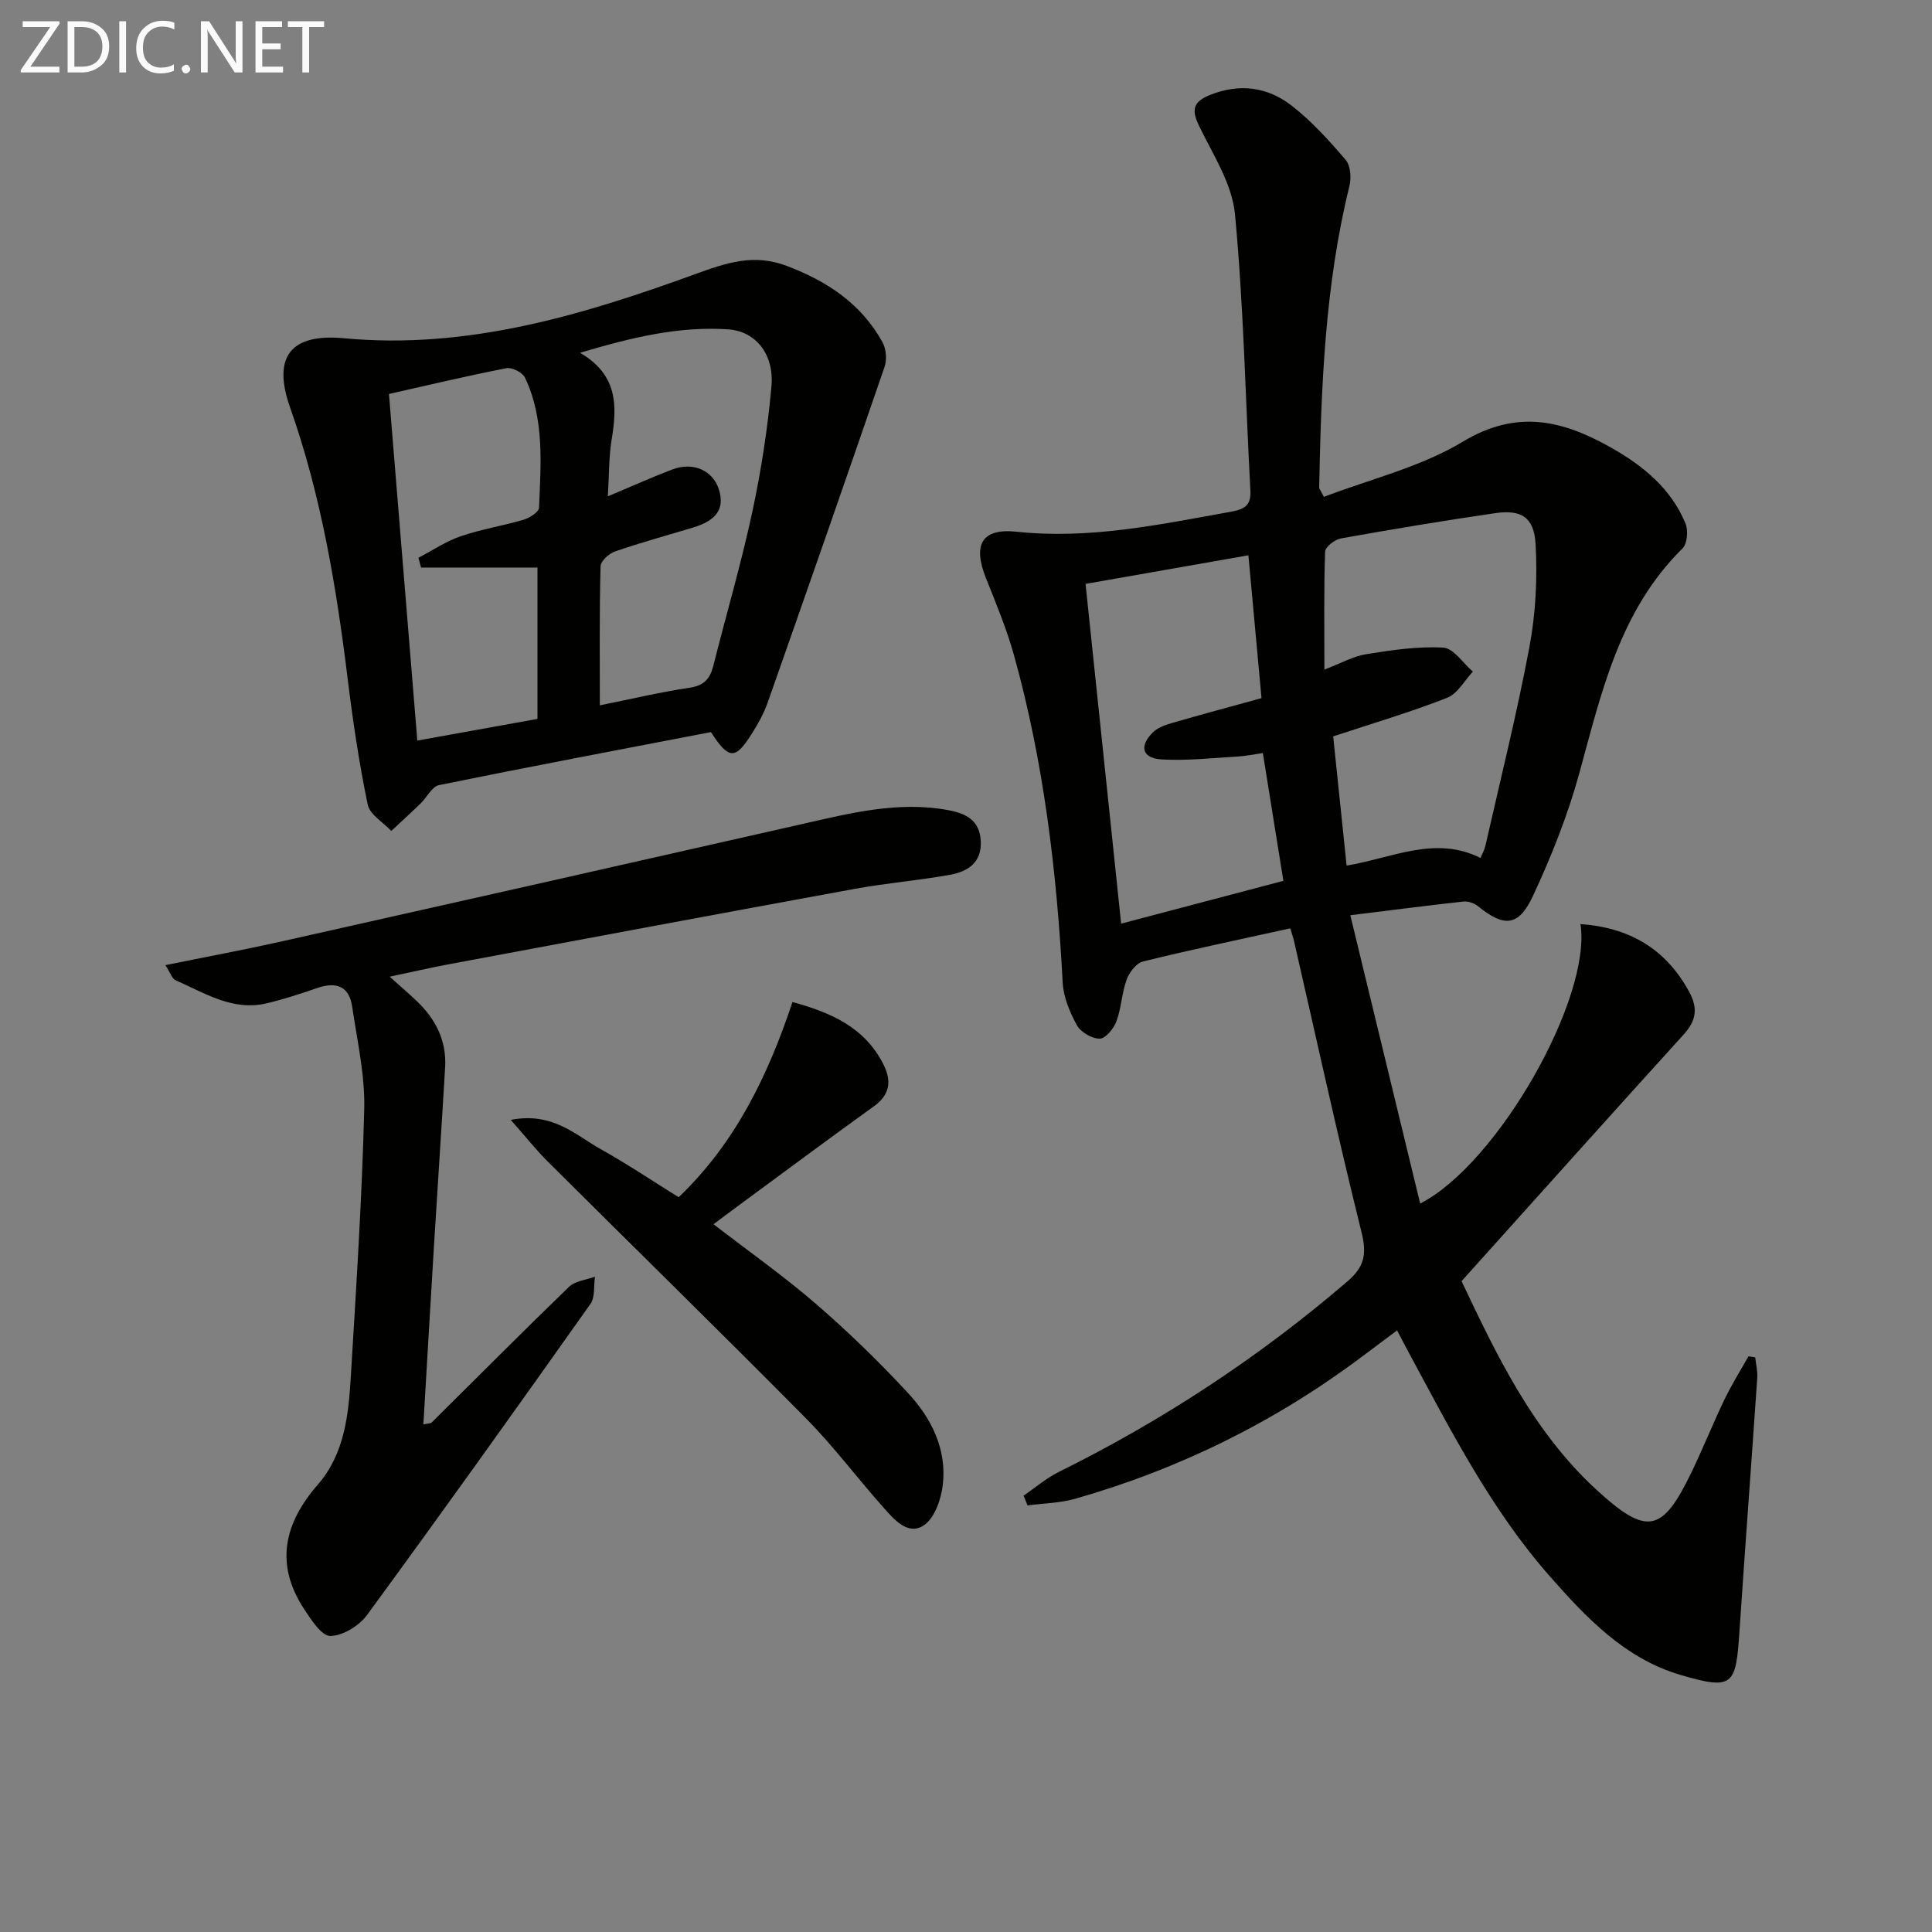
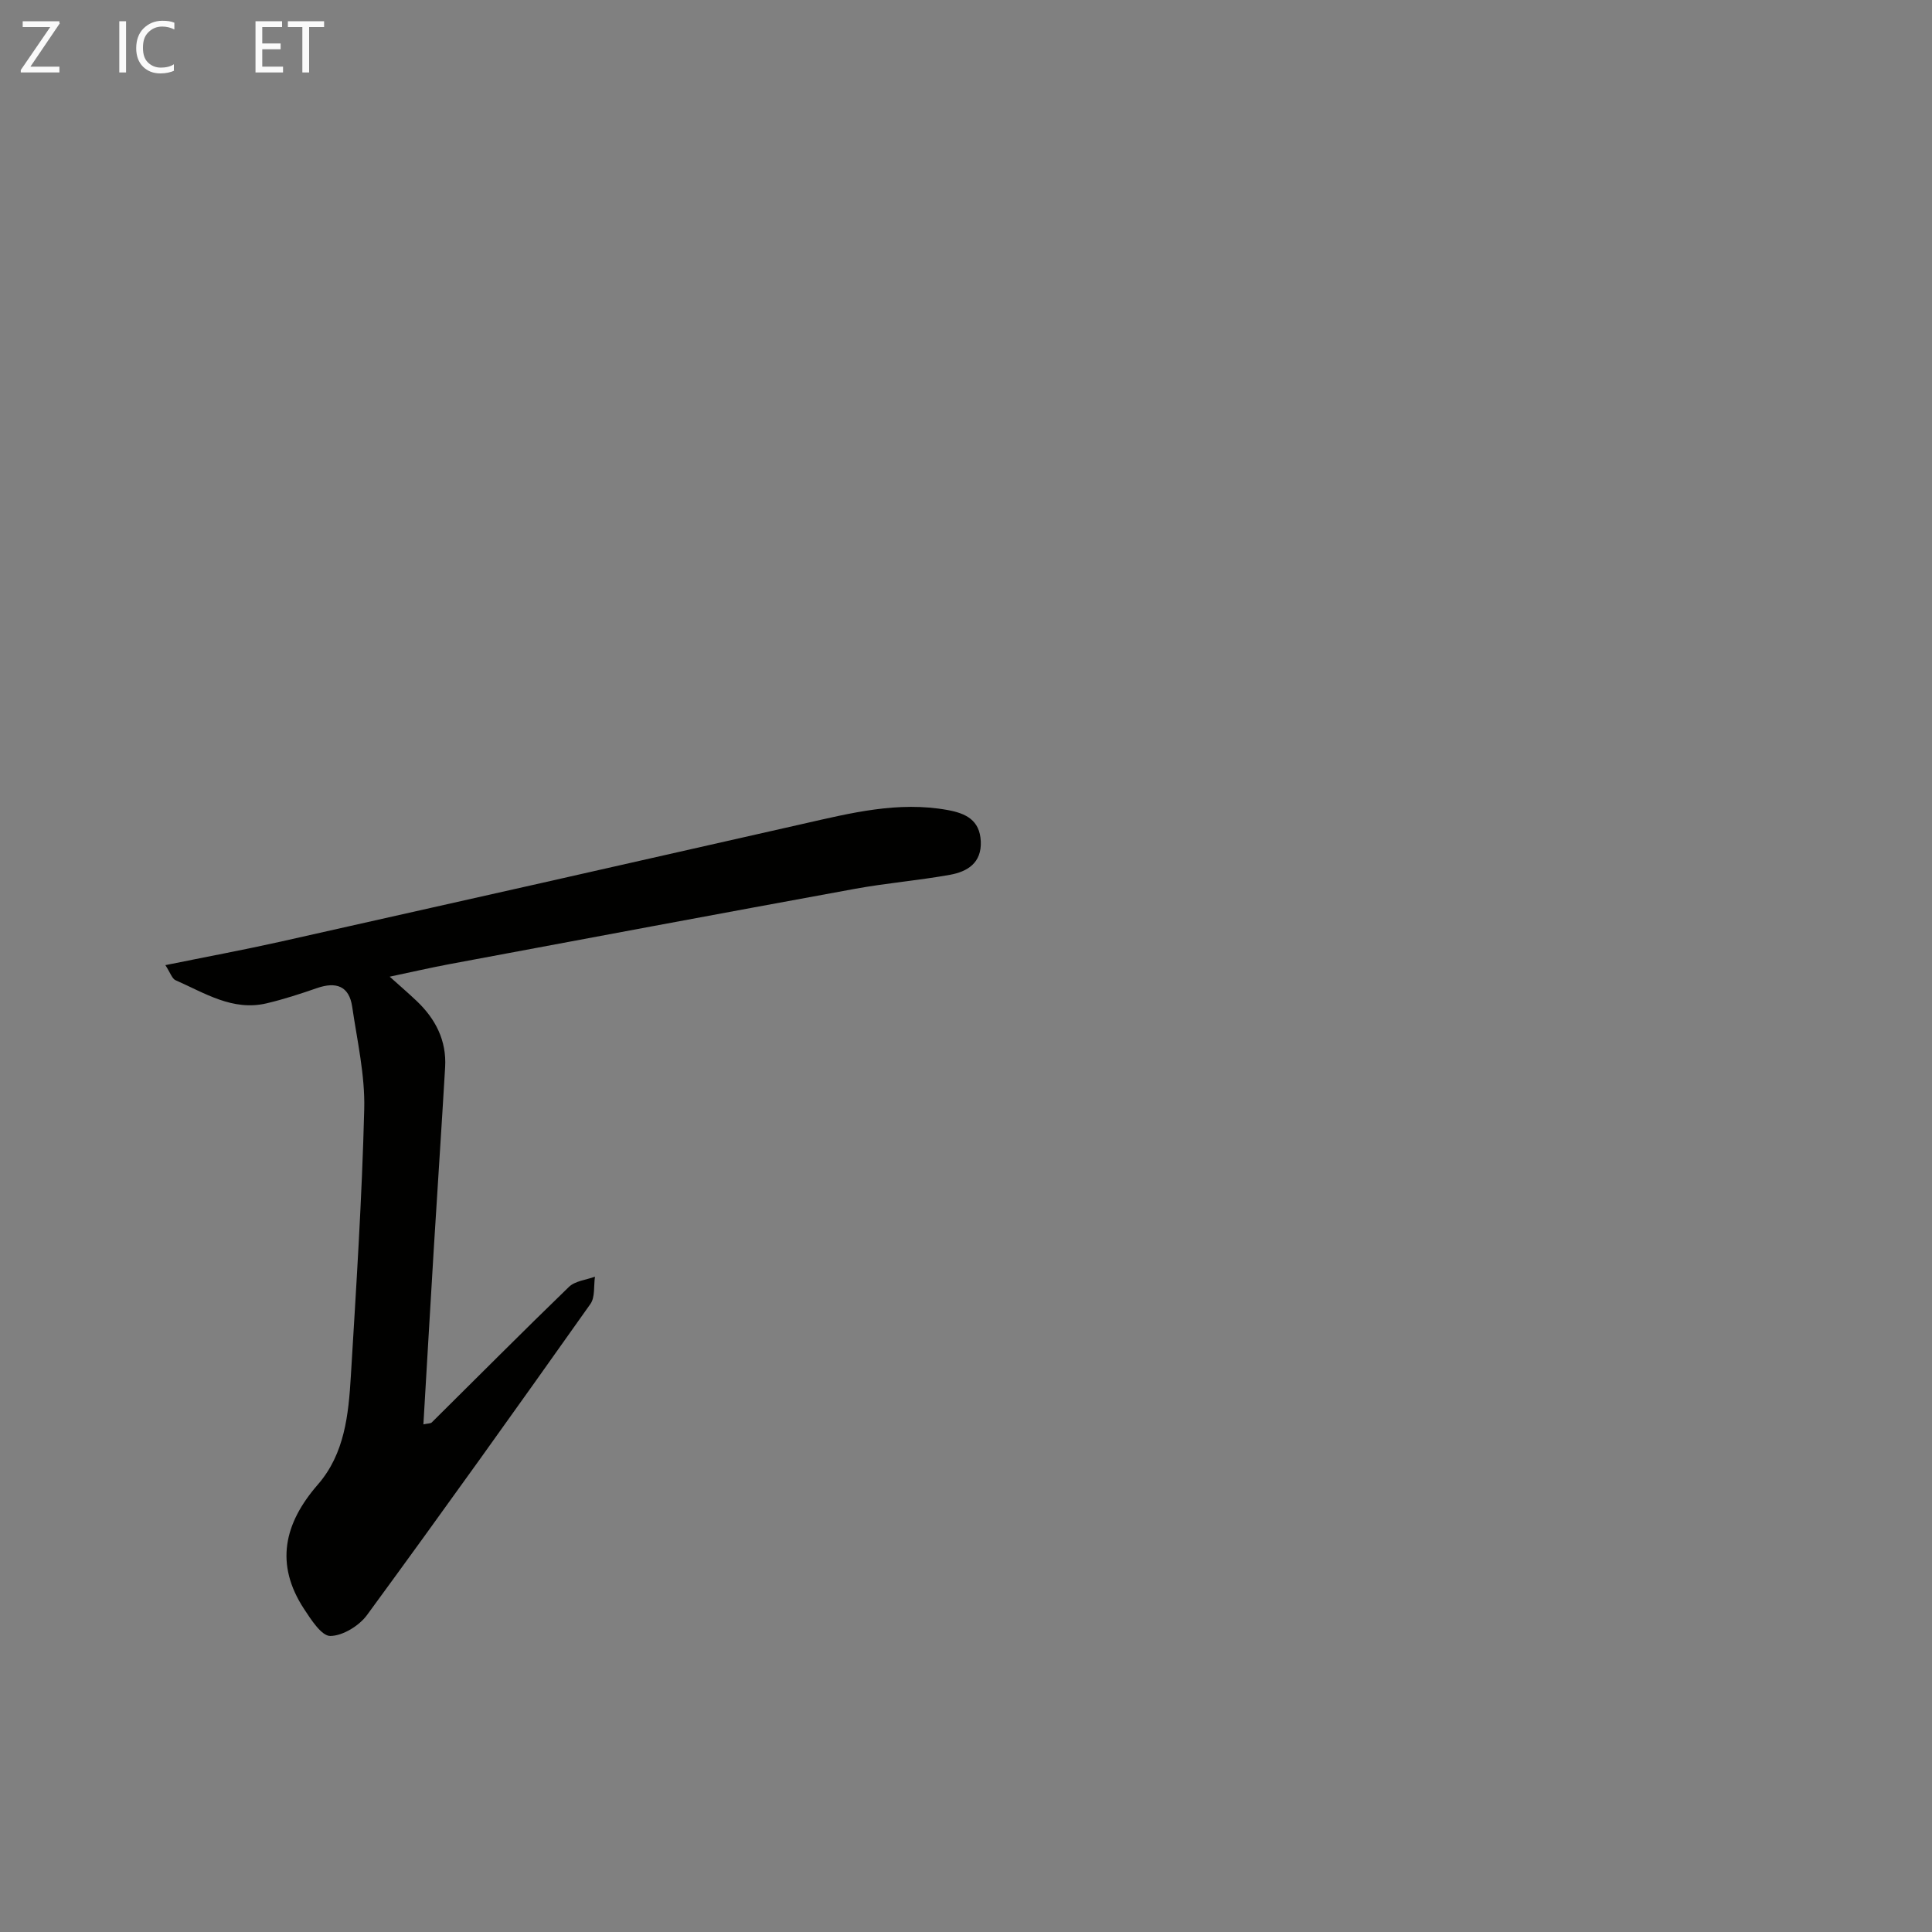
<svg xmlns="http://www.w3.org/2000/svg" enable-background="new 0 0 400 400" viewBox="0 0 400 400">
  <rect x="0" y="0" width="400" height="400" fill="#808080" stroke="none" />
-   <path d="m267.15 192.2c-10.53 2.32-20.57 4.42-30.52 6.87-1.38.34-2.82 2.25-3.37 3.75-1.01 2.77-1.09 5.89-2.12 8.65-.55 1.49-2.25 3.56-3.44 3.57-1.61.02-3.93-1.32-4.72-2.75-1.49-2.69-2.8-5.83-2.96-8.84-1.22-22.96-3.92-45.69-10.11-67.88-1.51-5.4-3.68-10.63-5.77-15.85-2.76-6.9-.96-10.41 6.35-9.63 15.16 1.61 29.71-1.51 44.39-4.15 2.72-.49 4.17-1.25 4-4.36-1.03-19.08-1.39-38.22-3.19-57.22-.59-6.28-4.54-12.33-7.42-18.26-1.63-3.35-1.28-5.02 2.25-6.44 6.13-2.46 11.92-1.65 16.89 2.2 4.15 3.22 7.77 7.23 11.2 11.25 1.02 1.19 1.19 3.74.77 5.43-5.06 20.5-5.84 41.42-6.26 62.37-.01.28.27.57.98 1.96 9.57-3.67 20.01-6.15 28.77-11.43 11.18-6.74 20.64-4.44 30.66 1.22 6.67 3.77 12.43 8.47 15.43 15.71.6 1.44.38 4.19-.61 5.17-13.01 12.83-16.76 29.73-21.34 46.44-2.4 8.75-5.8 17.31-9.64 25.54-2.98 6.38-5.99 6.47-11.39 2.08-.77-.63-2.05-1.05-3.02-.94-7.4.81-14.79 1.77-23.39 2.83 4.87 20.09 9.63 39.76 14.46 59.69 16.08-8.21 35.55-42.6 33.19-57.86 10.07.72 17.59 5.04 22.48 13.97 1.89 3.45 1.5 6.02-1.13 8.91-15.19 16.73-30.25 33.57-45.97 51.05 7.06 14.86 14.61 31 28.05 43.3 10.36 9.48 13.53 8.77 19.57-3.76 2.38-4.94 4.42-10.05 6.79-14.99 1.48-3.08 3.31-6 4.99-8.99.47.07.93.14 1.4.21.15 1.42.52 2.86.42 4.26-1.2 17.58-2.52 35.15-3.7 52.72-.74 10.91-1.27 11.99-12.21 8.77-11.46-3.37-19.48-11.82-27.12-20.51-12.08-13.75-20.33-29.94-28.94-45.89-.79-1.46-1.55-2.93-2.6-4.93-2.49 1.87-4.81 3.61-7.14 5.35-18 13.52-37.86 23.34-59.49 29.51-3.17.9-6.58.94-9.88 1.38-.27-.67-.55-1.34-.82-2.02 2.42-1.65 4.69-3.62 7.29-4.91 21.57-10.68 41.52-23.78 59.79-39.48 3.54-3.04 4-5.68 2.88-10.19-4.99-20.09-9.4-40.34-14.03-60.52-.17-.62-.38-1.23-.7-2.36zm8.87-39.74c.89 8.59 1.82 17.57 2.78 26.75 9.57-1.6 18.36-6.27 27.72-1.58.4-.97.84-1.7 1.01-2.49 3.11-13.73 6.54-27.41 9.13-41.24 1.29-6.91 1.66-14.15 1.27-21.18-.31-5.67-2.95-7.26-8.41-6.47-10.67 1.55-21.3 3.33-31.91 5.23-1.26.23-3.23 1.75-3.26 2.72-.27 7.9-.15 15.81-.15 24.43 3.42-1.3 5.94-2.75 8.62-3.18 5.28-.85 10.69-1.67 15.98-1.37 2.13.12 4.1 3.22 6.14 4.97-1.75 1.86-3.17 4.58-5.32 5.42-7.51 2.95-15.26 5.24-23.6 7.99zm-14.56 3.45c-1.96.28-3.57.63-5.18.72-5.26.3-10.55.91-15.78.6-4.02-.24-4.69-2.7-1.86-5.55.96-.97 2.47-1.54 3.83-1.94 6.17-1.79 12.37-3.45 18.71-5.2-.92-10-1.8-19.63-2.71-29.57-11.5 2.02-22.37 3.93-33.72 5.92 2.47 23.61 4.9 46.77 7.37 70.34 11.8-3.11 22.74-6 33.59-8.86-1.45-9.03-2.79-17.35-4.25-26.46z" fill="#010100" />
-   <path d="m147.19 151.57c-18.9 3.64-37.62 7.17-56.3 10.98-1.46.3-2.5 2.53-3.8 3.79-1.99 1.93-4.05 3.8-6.08 5.7-1.69-1.81-4.45-3.4-4.88-5.46-1.78-8.58-3.07-17.27-4.14-25.97-2.35-19.1-5.49-38.01-11.93-56.24-3.7-10.46.08-15.38 11.15-14.34 25.42 2.39 49.24-4.73 72.54-13.21 6.75-2.46 12.33-4.35 19.16-1.76 8.37 3.17 15.42 7.84 19.8 15.8.76 1.38.95 3.57.44 5.06-7.96 23.2-16.05 46.35-24.19 69.48-.82 2.33-2.06 4.55-3.39 6.64-3.34 5.28-4.7 5.24-8.38-.47zm-23-5.54c6.63-1.33 12.58-2.75 18.61-3.65 2.99-.44 4.22-1.88 4.89-4.55 2.67-10.61 5.76-21.12 8.06-31.81 1.84-8.58 3.19-17.31 3.97-26.05.59-6.66-3.28-11.39-8.94-11.78-10.2-.69-19.97 1.66-30.68 4.85 7.9 4.63 7.67 11.1 6.53 18-.58 3.5-.5 7.11-.78 11.72 5.09-2.14 9.15-3.96 13.28-5.54 4.39-1.68 8.49.17 9.73 4.18 1.2 3.88-.48 6.35-5.36 7.82-5.4 1.63-10.84 3.11-16.16 4.95-1.25.43-2.98 1.99-3 3.07-.25 9.43-.15 18.87-.15 28.79zm-37.01-28.52c-.18-.68-.37-1.36-.55-2.03 2.91-1.52 5.7-3.41 8.77-4.46 4.22-1.45 8.69-2.14 12.97-3.41 1.26-.37 3.19-1.59 3.23-2.48.37-9.11 1.16-18.36-2.91-26.95-.5-1.06-2.69-2.17-3.83-1.95-8.09 1.57-16.11 3.49-24.33 5.34 1.97 24.09 3.9 47.67 5.87 71.76 8.78-1.59 16.86-3.05 24.88-4.49 0-10.52 0-20.45 0-31.32-8.25-.01-16.18-.01-24.1-.01z" fill="#010100" />
  <path d="m34.24 199.82c8.32-1.69 16.09-3.13 23.8-4.85 36.08-8.08 72.15-16.22 108.21-24.4 9.88-2.24 19.69-4.73 29.96-2.86 3.78.69 6.64 2.09 6.85 6.46.21 4.48-2.76 6.3-6.39 6.95-6.51 1.17-13.14 1.71-19.65 2.9-28.05 5.13-56.07 10.38-84.1 15.62-3.88.73-7.73 1.62-12.24 2.57 2.18 1.96 3.91 3.44 5.56 5.01 3.93 3.72 6.24 8.21 5.92 13.73-.73 12.44-1.57 24.87-2.33 37.3-.74 12.1-1.43 24.2-2.17 36.65.95-.21 1.49-.16 1.73-.4 9.46-9.36 18.83-18.81 28.4-28.06 1.28-1.24 3.57-1.44 5.39-2.12-.28 1.9.05 4.25-.94 5.65-15.27 21.57-30.63 43.08-46.25 64.4-1.63 2.23-5.01 4.31-7.6 4.34-1.81.02-3.98-3.37-5.44-5.59-6.08-9.29-4.14-17.72 2.85-25.75 5.56-6.38 6.36-14.49 6.84-22.47 1.11-18.41 2.31-36.83 2.77-55.27.18-7.04-1.46-14.14-2.49-21.18-.63-4.33-3.35-5.24-7.28-3.88-3.44 1.19-6.92 2.33-10.45 3.16-7.04 1.66-12.82-2.15-18.83-4.78-.73-.3-1.07-1.51-2.12-3.13z" fill="#010100" />
-   <path d="m105.75 231.86c8.67-1.69 13.37 3.12 18.62 6.06 5.48 3.06 10.72 6.58 16.14 9.95 11.69-11.16 18.46-25.09 23.56-40.41 8.04 2.19 14.97 5.27 18.82 12.88 1.69 3.33 1.47 6.23-1.91 8.67-9.7 6.99-19.3 14.13-28.93 21.22-1.33.98-2.64 1.98-4.32 3.23 7.28 5.62 14.57 10.76 21.28 16.56 6.65 5.75 12.98 11.92 18.97 18.37 4.85 5.23 8.07 11.63 7.22 19.02-.35 2.99-1.69 6.88-3.92 8.38-3.28 2.21-6.14-1.17-8.33-3.63-5.42-6.08-10.32-12.67-16.03-18.45-17.66-17.85-35.62-35.4-53.41-53.12-2.42-2.4-4.56-5.1-7.76-8.73z" fill="#010100" />
+   <path d="m105.75 231.86z" fill="#010100" />
  <g fill="#fafafa">
    <path d="m12.4 4.8-6.1 9h6v1.2h-8v-.5l6.1-8.9h-5.7v-1.2h7.6v.4z" />
-     <path d="m14 15v-10.6h3c1.6 0 2.9.5 4 1.4s1.6 2.2 1.6 3.8-.5 3-1.6 3.9-2.4 1.5-4 1.5zm1.4-9.4v8.2h1.6c1.3 0 2.4-.4 3.1-1.1s1.1-1.8 1.1-3.1-.4-2.3-1.2-3-1.8-1-3.1-1z" />
    <path d="m26.1 4.4v10.6h-1.4v-10.6z" />
    <path d="m36.1 14.6c-.8.4-1.8.6-2.9.6-1.5 0-2.7-.5-3.6-1.4s-1.4-2.2-1.4-3.8c0-1.7.5-3.1 1.5-4.1s2.3-1.6 3.9-1.6c1 0 1.8.1 2.5.4v1.4c-.8-.4-1.6-.6-2.5-.6-1.2 0-2.1.4-2.9 1.2s-1.1 1.8-1.1 3.2c0 1.3.3 2.3 1 3s1.6 1.1 2.7 1.1c1 0 2-.2 2.7-.7v1.3z" />
-     <path d="m37.6 14.3c0-.2.1-.5.3-.6s.4-.3.6-.3c.3 0 .5.1.6.3s.3.4.3.6-.1.4-.3.6-.4.3-.6.3c-.3 0-.5-.1-.6-.3s-.3-.4-.3-.6z" />
-     <path d="m50.2 15h-1.6l-5.3-8.2c-.2-.2-.3-.5-.4-.7 0 .2.1.7.1 1.5v7.4h-1.4v-10.6h1.7l5.2 8.1c.2.4.4.6.4.7 0-.3-.1-.8-.1-1.5v-7.3h1.4z" />
    <path d="m58.6 15h-5.7v-10.6h5.5v1.2h-4.1v3.4h3.8v1.2h-3.8v3.6h4.3z" />
    <path d="m67.1 5.6h-3.1v9.4h-1.4v-9.4h-3v-1.2h7.5z" />
  </g>
</svg>